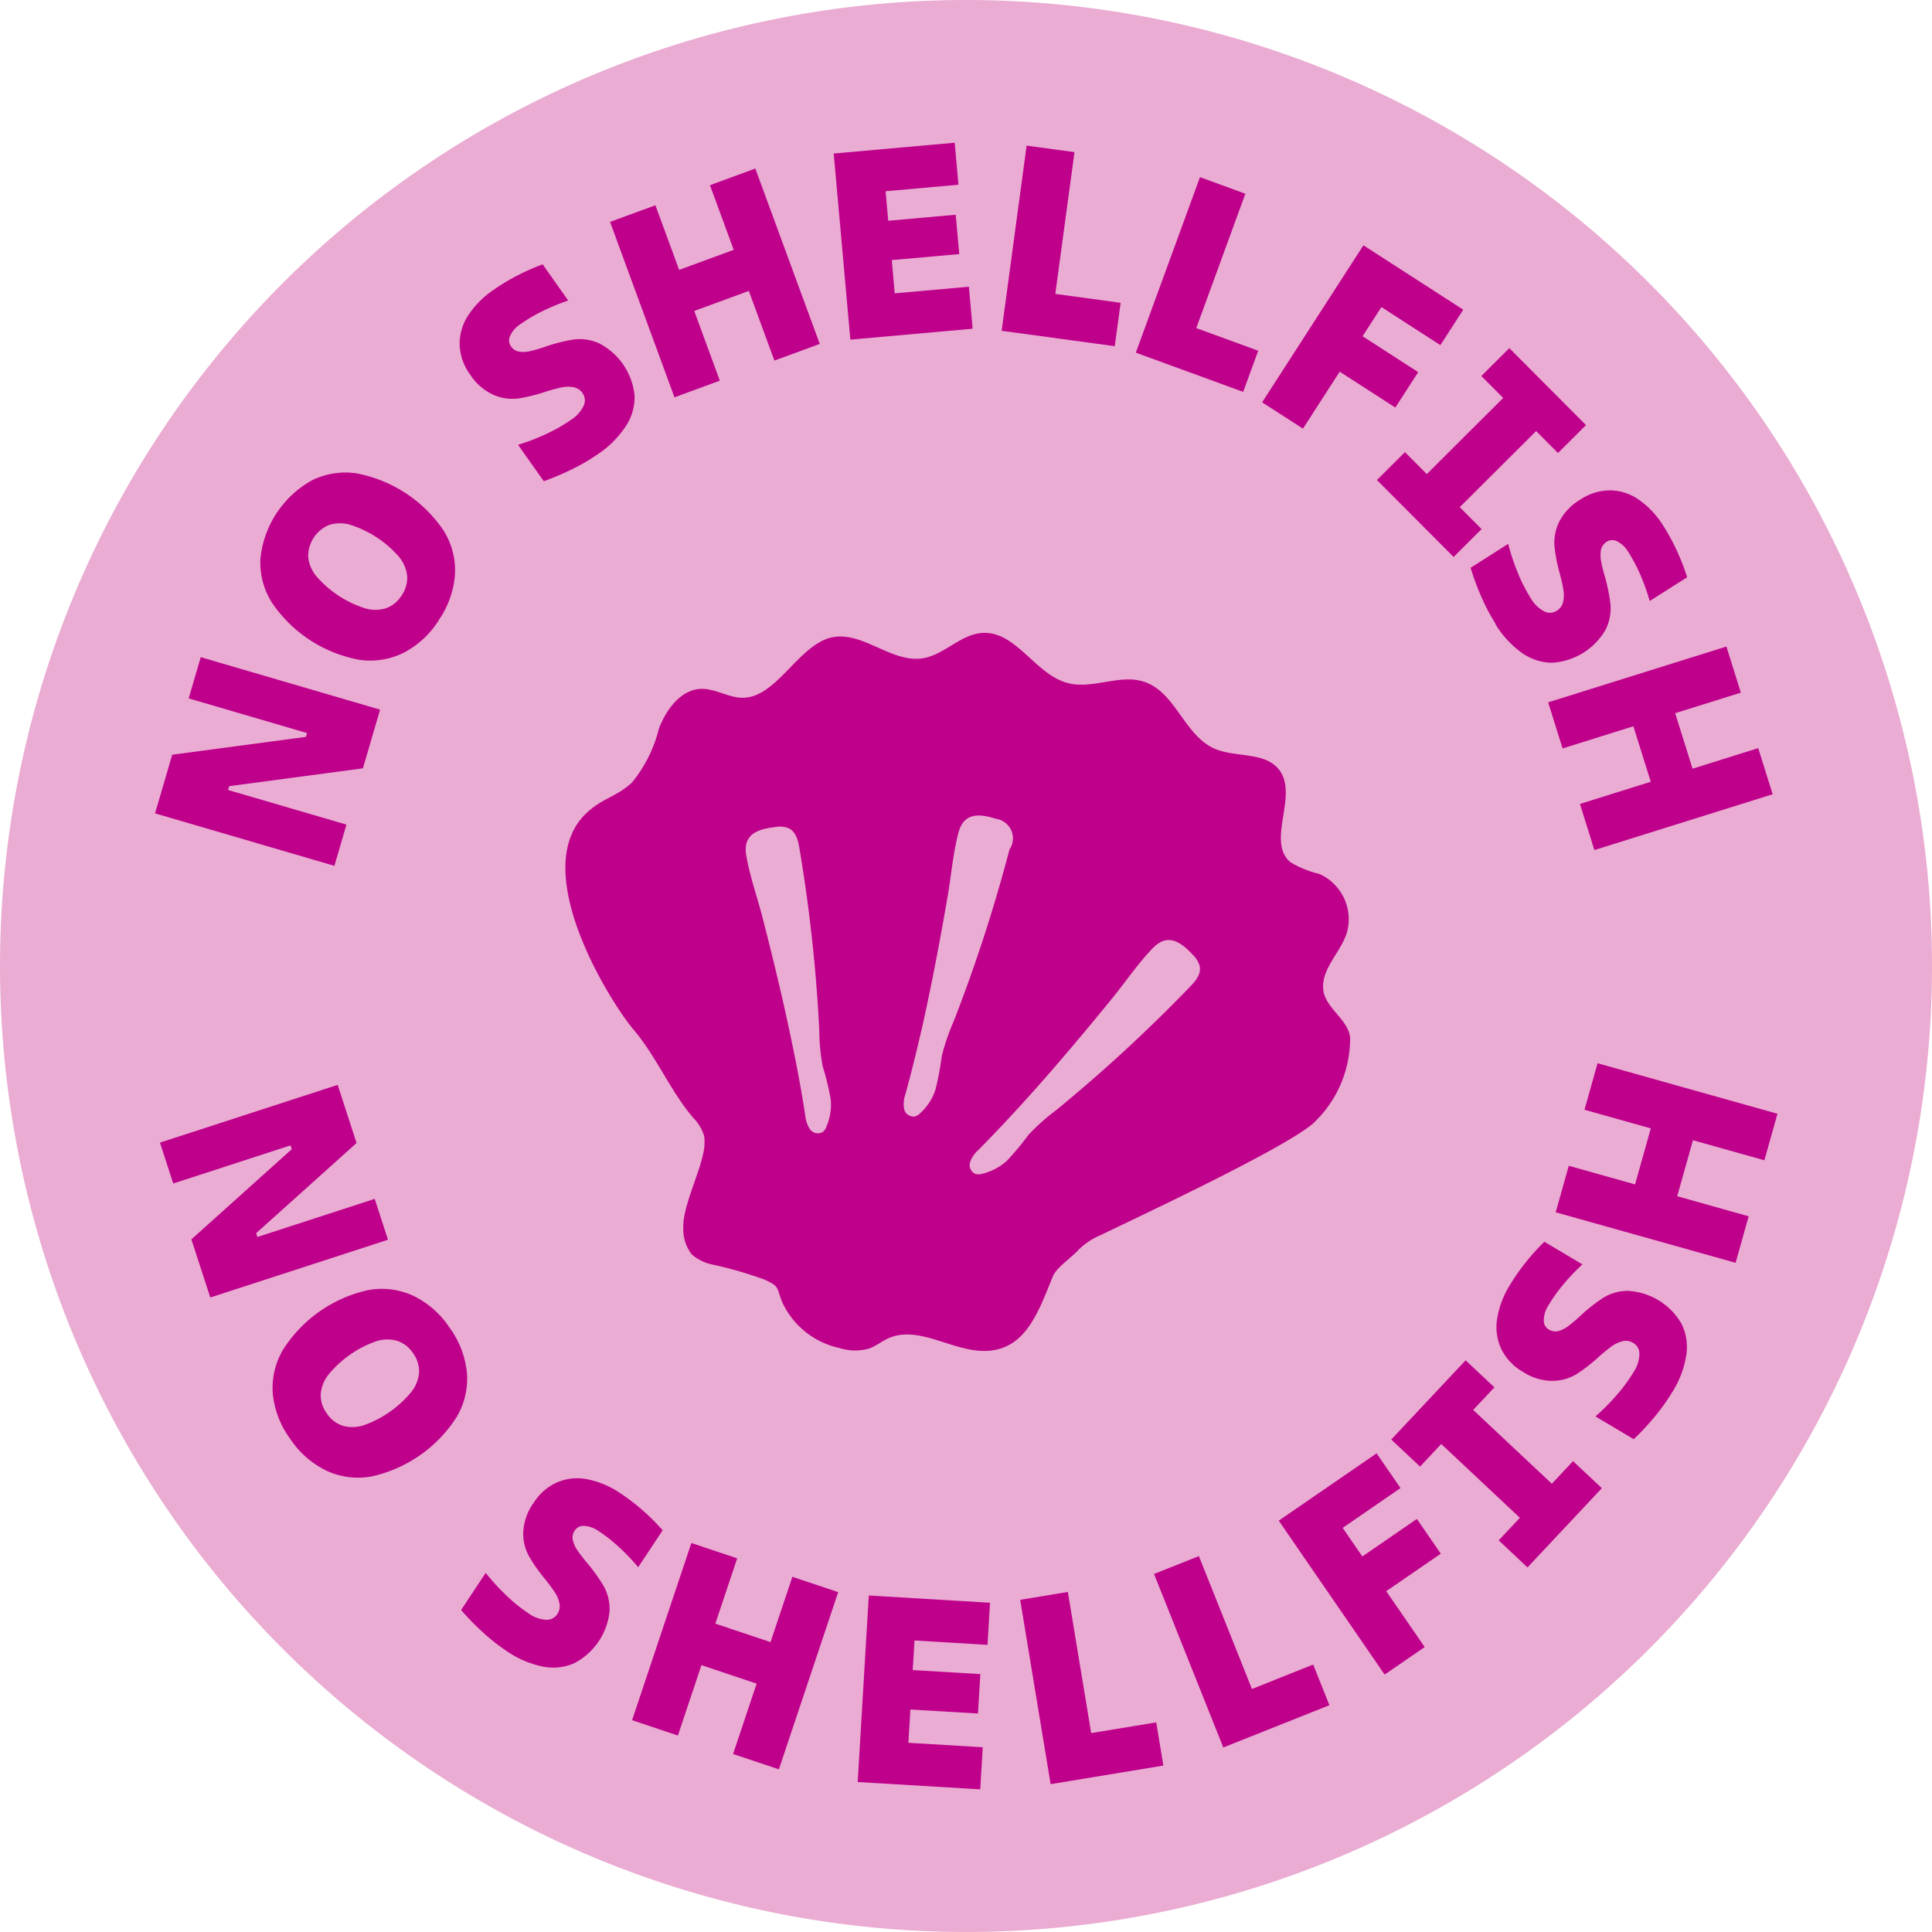
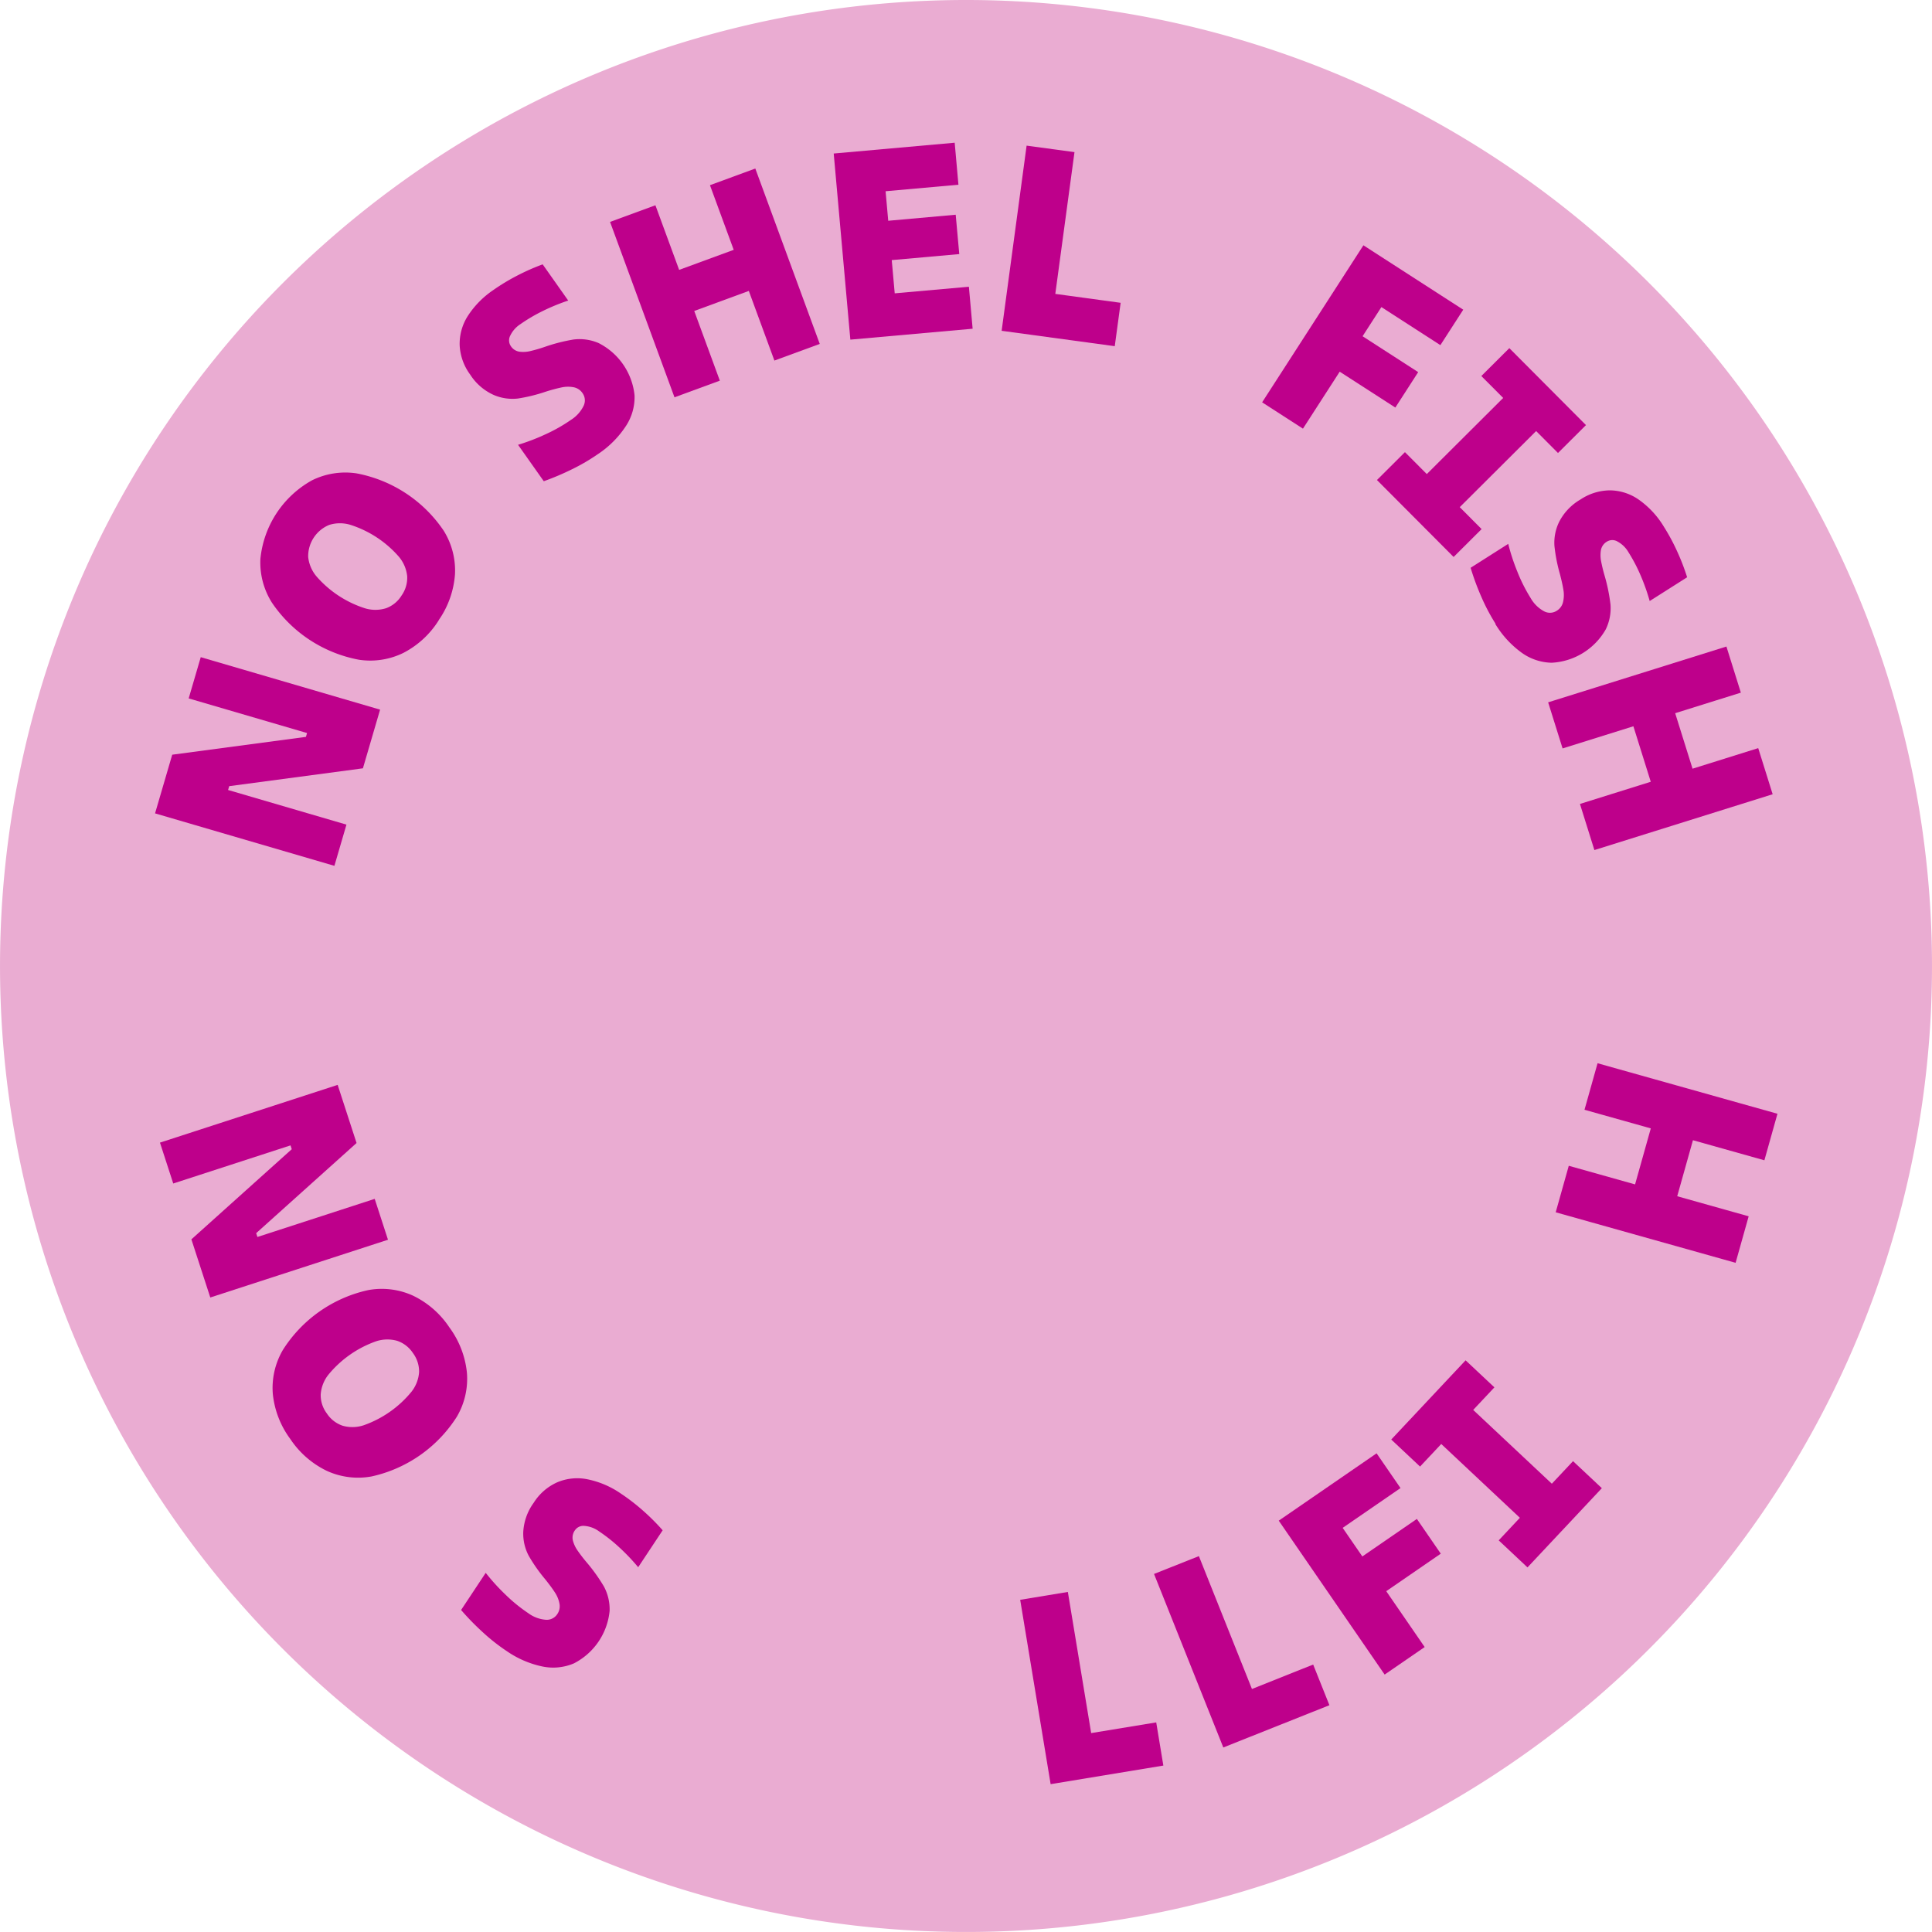
<svg xmlns="http://www.w3.org/2000/svg" viewBox="0 0 108.375 108.375" height="108.375" width="108.375">
  <g transform="translate(6524.857 3074.982)" data-name="Group 1049" id="Group_1049">
    <path fill="#eaacd2" transform="translate(-7802.422 -5100)" d="M1385.924,2077.891a54.187,54.187,0,1,1-55.486-52.857,54.187,54.187,0,0,1,55.486,52.857" data-name="Path 1321" id="Path_1321" />
    <path fill="#be008b" transform="translate(-7802.422 -5100)" d="M1286.538,2089.113l9.968-3.239,1.06,3.261-5.631,5.057.07.214,6.579-2.138.745,2.293-9.968,3.239-1.06-3.261,5.63-5.057-.069-.214-6.579,2.138Z" data-name="Path 1322" id="Path_1322" />
    <path fill="#be008b" transform="translate(-7802.422 -5100)" d="M1293.848,2105.736a5.116,5.116,0,0,1-.98-2.532,4.214,4.214,0,0,1,.567-2.464,7.587,7.587,0,0,1,4.78-3.353,4.217,4.217,0,0,1,2.51.307,5.088,5.088,0,0,1,2.047,1.783,5.146,5.146,0,0,1,.984,2.537,4.2,4.2,0,0,1-.562,2.471,7.6,7.6,0,0,1-4.781,3.353,4.209,4.209,0,0,1-2.514-.312,5.148,5.148,0,0,1-2.051-1.79m2.048-1.436a1.715,1.715,0,0,0,.888.693,2.005,2.005,0,0,0,1.187-.027,6.063,6.063,0,0,0,2.673-1.875,2.009,2.009,0,0,0,.43-1.107,1.739,1.739,0,0,0-.349-1.072,1.708,1.708,0,0,0-.881-.681,2.014,2.014,0,0,0-1.187.028,6.072,6.072,0,0,0-2.672,1.874,2.006,2.006,0,0,0-.43,1.107,1.7,1.7,0,0,0,.341,1.06" data-name="Path 1323" id="Path_1323" />
    <path fill="#be008b" transform="translate(-7802.422 -5100)" d="M1305.983,2117.631a10.824,10.824,0,0,1-1.345-1.061,14.583,14.583,0,0,1-1.208-1.24l1.381-2.084a11.548,11.548,0,0,0,1.1,1.213,8.969,8.969,0,0,0,1.282,1.046,1.908,1.908,0,0,0,.983.373.706.706,0,0,0,.649-.315.781.781,0,0,0,.123-.592,1.692,1.692,0,0,0-.249-.614q-.19-.3-.553-.753a9.118,9.118,0,0,1-.919-1.309,2.654,2.654,0,0,1-.31-1.336,3.055,3.055,0,0,1,.585-1.642,3.007,3.007,0,0,1,1.317-1.148,2.885,2.885,0,0,1,1.694-.172,5.07,5.07,0,0,1,1.875.8,11.437,11.437,0,0,1,1.249.962,12.325,12.325,0,0,1,1.1,1.1l-1.373,2.072a11.384,11.384,0,0,0-1.064-1.117,9.072,9.072,0,0,0-1.139-.9,1.584,1.584,0,0,0-.806-.3.571.571,0,0,0-.535.239.7.7,0,0,0-.123.564,1.728,1.728,0,0,0,.247.55,8.518,8.518,0,0,0,.55.715,9.849,9.849,0,0,1,.945,1.326,2.7,2.7,0,0,1,.322,1.371,3.71,3.71,0,0,1-2.005,2.947,2.965,2.965,0,0,1-1.775.171,5.491,5.491,0,0,1-2-.868" data-name="Path 1324" id="Path_1324" />
-     <path fill="#be008b" transform="translate(-7802.422 -5100)" d="M1313.022,2121.512l3.325-9.939,2.57.86-3.326,9.939Zm2.471-3.562.779-2.329,5.921,1.981-.779,2.329Zm3.194,5.458,3.326-9.939,2.57.859-3.326,9.94Z" data-name="Path 1325" id="Path_1325" />
-     <path fill="#be008b" transform="translate(-7802.422 -5100)" d="M1325.677,2124.98l.623-10.462,6.8.406-.141,2.361-4.095-.245-.343,5.74,4.171.249-.141,2.362Zm2.1-4.119.132-2.212,4.648.277-.132,2.212Z" data-name="Path 1326" id="Path_1326" />
    <path fill="#be008b" transform="translate(-7802.422 -5100)" d="M1336.5,2125.1l-1.708-10.341,2.674-.441,1.308,7.917,3.649-.6.4,2.422Z" data-name="Path 1327" id="Path_1327" />
    <path fill="#be008b" transform="translate(-7802.422 -5100)" d="M1346.186,2123.042l-3.886-9.734,2.516-1,2.977,7.453,3.434-1.371.911,2.281Z" data-name="Path 1341" id="Path_1341" />
    <path fill="#be008b" transform="translate(-7802.422 -5100)" d="M1355.236,2118.953l-5.94-8.634,5.489-3.777,1.341,1.949-3.244,2.232,4.6,6.686Zm-.934-3.973-1.341-1.949,4.083-2.809,1.341,1.949Z" data-name="Path 1342" id="Path_1342" />
    <path fill="#be008b" transform="translate(-7802.422 -5100)" d="M1363.249,2112.941l-1.615-1.517,1.188-1.266-4.411-4.14-1.188,1.267-1.616-1.517,4.17-4.443,1.616,1.516-1.189,1.267,4.411,4.139,1.189-1.266,1.616,1.516Z" data-name="Path 1343" id="Path_1343" />
-     <path fill="#be008b" transform="translate(-7802.422 -5100)" d="M1371.384,2103.083a11.038,11.038,0,0,1-.995,1.4,14.5,14.5,0,0,1-1.18,1.266l-2.149-1.278a11.378,11.378,0,0,0,1.158-1.157,9.025,9.025,0,0,0,.984-1.332,1.915,1.915,0,0,0,.325-1,.708.708,0,0,0-.347-.633.783.783,0,0,0-.6-.094,1.735,1.735,0,0,0-.6.279q-.286.2-.724.588a9.281,9.281,0,0,1-1.263.982,2.673,2.673,0,0,1-1.32.374,3.051,3.051,0,0,1-1.669-.5,3.012,3.012,0,0,1-1.21-1.26,2.886,2.886,0,0,1-.253-1.683,5.04,5.04,0,0,1,.71-1.912,11.415,11.415,0,0,1,.9-1.294,12.323,12.323,0,0,1,1.045-1.156l2.135,1.271a11.629,11.629,0,0,0-1.065,1.117,9.322,9.322,0,0,0-.841,1.181,1.576,1.576,0,0,0-.261.82.569.569,0,0,0,.264.523.7.7,0,0,0,.57.095,1.738,1.738,0,0,0,.537-.273,8.465,8.465,0,0,0,.687-.584,9.667,9.667,0,0,1,1.279-1.008,2.692,2.692,0,0,1,1.355-.388,3.7,3.7,0,0,1,3.039,1.859,2.974,2.974,0,0,1,.258,1.765,5.517,5.517,0,0,1-.77,2.042" data-name="Path 1344" id="Path_1344" />
    <path fill="#be008b" transform="translate(-7802.422 -5100)" d="M1374.923,2095.855l-10.091-2.834.733-2.609,10.091,2.834Zm1.615-5.751-10.091-2.834.733-2.61,10.091,2.834Zm-5.295,3.458-2.364-.664,1.688-6.011,2.364.664Z" data-name="Path 1345" id="Path_1345" />
    <path fill="#be008b" transform="translate(-7802.422 -5100)" d="M1296.323,2073.587l-10.06-2.943.963-3.291,7.5-1,.063-.215-6.64-1.943.677-2.313,10.06,2.943-.963,3.291-7.5,1-.064.216,6.64,1.943Z" data-name="Path 1328" id="Path_1328" />
    <path fill="#be008b" transform="translate(-7802.422 -5100)" d="M1302.183,2059.8a5.092,5.092,0,0,1-1.992,1.843,4.215,4.215,0,0,1-2.5.381,7.576,7.576,0,0,1-4.878-3.209,4.22,4.22,0,0,1-.641-2.445,5.675,5.675,0,0,1,2.9-4.411,4.215,4.215,0,0,1,2.5-.386,7.586,7.586,0,0,1,4.879,3.21,4.219,4.219,0,0,1,.636,2.452,5.15,5.15,0,0,1-.909,2.565m-2.089-1.374a1.725,1.725,0,0,0,.317-1.081,2.008,2.008,0,0,0-.463-1.094,6.033,6.033,0,0,0-2.727-1.794,2.012,2.012,0,0,0-1.187.007,1.9,1.9,0,0,0-1.177,1.789,2.014,2.014,0,0,0,.463,1.094,6.035,6.035,0,0,0,2.727,1.794,2.015,2.015,0,0,0,1.188-.008,1.706,1.706,0,0,0,.859-.707" data-name="Path 1329" id="Path_1329" />
    <path fill="#be008b" transform="translate(-7802.422 -5100)" d="M1311.138,2050.468a10.943,10.943,0,0,1-1.477.868,14.706,14.706,0,0,1-1.593.676l-1.443-2.043a11.541,11.541,0,0,0,1.531-.585,9,9,0,0,0,1.439-.815,1.93,1.93,0,0,0,.705-.781.7.7,0,0,0-.06-.719.773.773,0,0,0-.506-.33,1.7,1.7,0,0,0-.662.01,9.275,9.275,0,0,0-.9.242,9.273,9.273,0,0,1-1.555.382,2.665,2.665,0,0,1-1.357-.2,3.043,3.043,0,0,1-1.318-1.14,3.009,3.009,0,0,1-.592-1.644,2.892,2.892,0,0,1,.453-1.641,5.09,5.09,0,0,1,1.428-1.456,11.542,11.542,0,0,1,1.349-.815,12.229,12.229,0,0,1,1.426-.63l1.433,2.031a11.277,11.277,0,0,0-1.428.586,9.261,9.261,0,0,0-1.25.735,1.579,1.579,0,0,0-.572.642.575.575,0,0,0,.027.586.7.7,0,0,0,.483.319,1.7,1.7,0,0,0,.6-.031,8.4,8.4,0,0,0,.865-.253,9.724,9.724,0,0,1,1.579-.4,2.7,2.7,0,0,1,1.4.2,3.71,3.71,0,0,1,2.017,2.937,2.946,2.946,0,0,1-.484,1.716,5.518,5.518,0,0,1-1.534,1.552" data-name="Path 1330" id="Path_1330" />
    <path fill="#be008b" transform="translate(-7802.422 -5100)" d="M1315.4,2047.305l-3.614-9.839,2.544-.934,3.614,9.839Zm-.3-4.326-.847-2.305,5.861-2.153.847,2.305Zm5.905,2.265-3.615-9.838,2.544-.934,3.615,9.838Z" data-name="Path 1331" id="Path_1331" />
    <path fill="#be008b" transform="translate(-7802.422 -5100)" d="M1325.265,2044.07l-.933-10.44,6.786-.606.21,2.356-4.086.366.512,5.727,4.161-.371.21,2.356Zm1.472-4.386-.2-2.206,4.638-.415.2,2.208Z" data-name="Path 1332" id="Path_1332" />
    <path fill="#be008b" transform="translate(-7802.422 -5100)" d="M1333.752,2043.574l1.4-10.386,2.686.363-1.076,7.953,3.665.5-.33,2.433Z" data-name="Path 1333" id="Path_1333" />
-     <path fill="#be008b" transform="translate(-7802.422 -5100)" d="M1341.278,2044.8l3.6-9.845,2.545.93-2.753,7.538,3.474,1.269L1347.3,2047Z" data-name="Path 1346" id="Path_1346" />
    <path fill="#be008b" transform="translate(-7802.422 -5100)" d="M1348.364,2047.586l5.681-8.808,5.6,3.612-1.282,1.988-3.309-2.135-4.4,6.82Zm3.307-2.392,1.282-1.989,4.165,2.687-1.282,1.988Z" data-name="Path 1347" id="Path_1347" />
    <path fill="#be008b" transform="translate(-7802.422 -5100)" d="M1354.805,2051.945l1.57-1.564,1.226,1.23,4.285-4.27-1.226-1.23,1.57-1.564,4.3,4.317-1.57,1.564-1.226-1.23-4.285,4.269,1.226,1.23-1.57,1.564Z" data-name="Path 1348" id="Path_1348" />
    <path fill="#be008b" transform="translate(-7802.422 -5100)" d="M1361.459,2060.009a10.889,10.889,0,0,1-.8-1.516,14.325,14.325,0,0,1-.6-1.625l2.11-1.342a11.361,11.361,0,0,0,.511,1.557,9.021,9.021,0,0,0,.744,1.479,1.911,1.911,0,0,0,.746.741.7.7,0,0,0,.721-.025.773.773,0,0,0,.353-.489,1.728,1.728,0,0,0,.023-.663q-.053-.348-.2-.912a9.164,9.164,0,0,1-.306-1.57,2.658,2.658,0,0,1,.262-1.347,3.067,3.067,0,0,1,1.2-1.261,3.022,3.022,0,0,1,1.671-.512,2.879,2.879,0,0,1,1.616.535,5.023,5.023,0,0,1,1.386,1.5,11.325,11.325,0,0,1,.748,1.387,12.239,12.239,0,0,1,.56,1.454l-2.1,1.333a11.4,11.4,0,0,0-.517-1.455,9.081,9.081,0,0,0-.674-1.283,1.578,1.578,0,0,0-.614-.6.571.571,0,0,0-.585,0,.7.7,0,0,0-.343.466,1.745,1.745,0,0,0,0,.6,8.694,8.694,0,0,0,.212.876,9.859,9.859,0,0,1,.323,1.6,2.7,2.7,0,0,1-.266,1.384,3.71,3.71,0,0,1-3.031,1.873,2.977,2.977,0,0,1-1.691-.566,5.507,5.507,0,0,1-1.475-1.61" data-name="Path 1349" id="Path_1349" />
    <path fill="#be008b" transform="translate(-7802.422 -5100)" d="M1364.408,2064.415l10-3.13.81,2.587-10,3.129Zm1.784,5.7,10-3.131.81,2.587-10,3.131Zm2.55-5.787,2.344-.734,1.865,5.959-2.344.733Z" data-name="Path 1350" id="Path_1350" />
-     <path fill="#be008b" transform="translate(-7802.422 -5100)" d="M1351.8,2080.558c-.155-1.15.932-2.07,1.3-3.166a2.784,2.784,0,0,0-1.529-3.352,5.652,5.652,0,0,1-1.625-.66c-1.371-1.181.475-3.734-.625-5.177-.8-1.04-2.457-.667-3.651-1.2-1.666-.749-2.168-3.143-3.9-3.733-1.365-.467-2.886.424-4.287.07-1.842-.465-2.9-2.92-4.8-2.818-1.224.069-2.15,1.229-3.36,1.424-1.757.276-3.383-1.56-5.121-1.168-1.848.422-3.074,3.375-4.971,3.382-.8,0-1.533-.517-2.331-.5-1.142.033-1.952,1.146-2.37,2.216a7.686,7.686,0,0,1-1.519,3.042c-.83.77-1.576.854-2.429,1.6-3.6,3.122,1.277,10.8,2.516,12.249,1.267,1.483,2.081,3.466,3.348,4.949a2.489,2.489,0,0,1,.619,1.028,2.783,2.783,0,0,1-.084,1.1c-.214,1.044-1.122,2.935-1.085,4.005a2.3,2.3,0,0,0,.47,1.531,2.528,2.528,0,0,0,1.157.571,21.983,21.983,0,0,1,2.933.849c.869.39.654.439.99,1.269a4.6,4.6,0,0,0,3.2,2.563,2.9,2.9,0,0,0,1.676.031c.379-.137.695-.4,1.062-.569,1.734-.786,3.659.8,5.564.7,2.161-.113,2.865-2.183,3.677-4.183.193-.481,1.083-1.086,1.428-1.471a3.758,3.758,0,0,1,1.234-.829c2.495-1.209,10.124-4.778,11.9-6.241a6.527,6.527,0,0,0,2.112-4.855c-.119-1.023-1.371-1.636-1.507-2.659m-27.871,7.666a.688.688,0,0,1-.2.293.549.549,0,0,1-.725-.16,1.654,1.654,0,0,1-.263-.776c-.2-1.321-.446-2.629-.717-3.937-.491-2.407-1.07-4.795-1.683-7.177-.294-1.146-.722-2.323-.911-3.494-.177-1.111.581-1.44,1.593-1.553a1.4,1.4,0,0,1,.778.053c.432.194.556.735.628,1.205a88.161,88.161,0,0,1,1.1,10.08,11.712,11.712,0,0,0,.188,2.059,14.852,14.852,0,0,1,.456,1.875,3.083,3.083,0,0,1-.245,1.532m6.472-3.957a15.491,15.491,0,0,1-.36,1.9,3.055,3.055,0,0,1-.85,1.3.729.729,0,0,1-.306.185.553.553,0,0,1-.6-.446,1.645,1.645,0,0,1,.08-.812c.352-1.284.67-2.584.966-3.885.535-2.4.987-4.81,1.405-7.233.2-1.17.3-2.415.607-3.56.29-1.088,1.116-1.082,2.089-.766a1.107,1.107,0,0,1,.769,1.723,88.135,88.135,0,0,1-3.133,9.645,11.836,11.836,0,0,0-.668,1.958m13.874-3.849a87.25,87.25,0,0,1-7.461,6.872,11.709,11.709,0,0,0-1.542,1.374,15.184,15.184,0,0,1-1.234,1.478,3.164,3.164,0,0,1-1.386.716.687.687,0,0,1-.355.007.547.547,0,0,1-.3-.679,1.6,1.6,0,0,1,.466-.672q1.4-1.423,2.742-2.912c1.647-1.826,3.227-3.712,4.778-5.613.749-.923,1.445-1.96,2.273-2.807.79-.807,1.505-.391,2.2.358a1.454,1.454,0,0,1,.415.661c.1.463-.261.882-.6,1.217" data-name="Path 1334" id="Path_1334" />
  </g>
</svg>